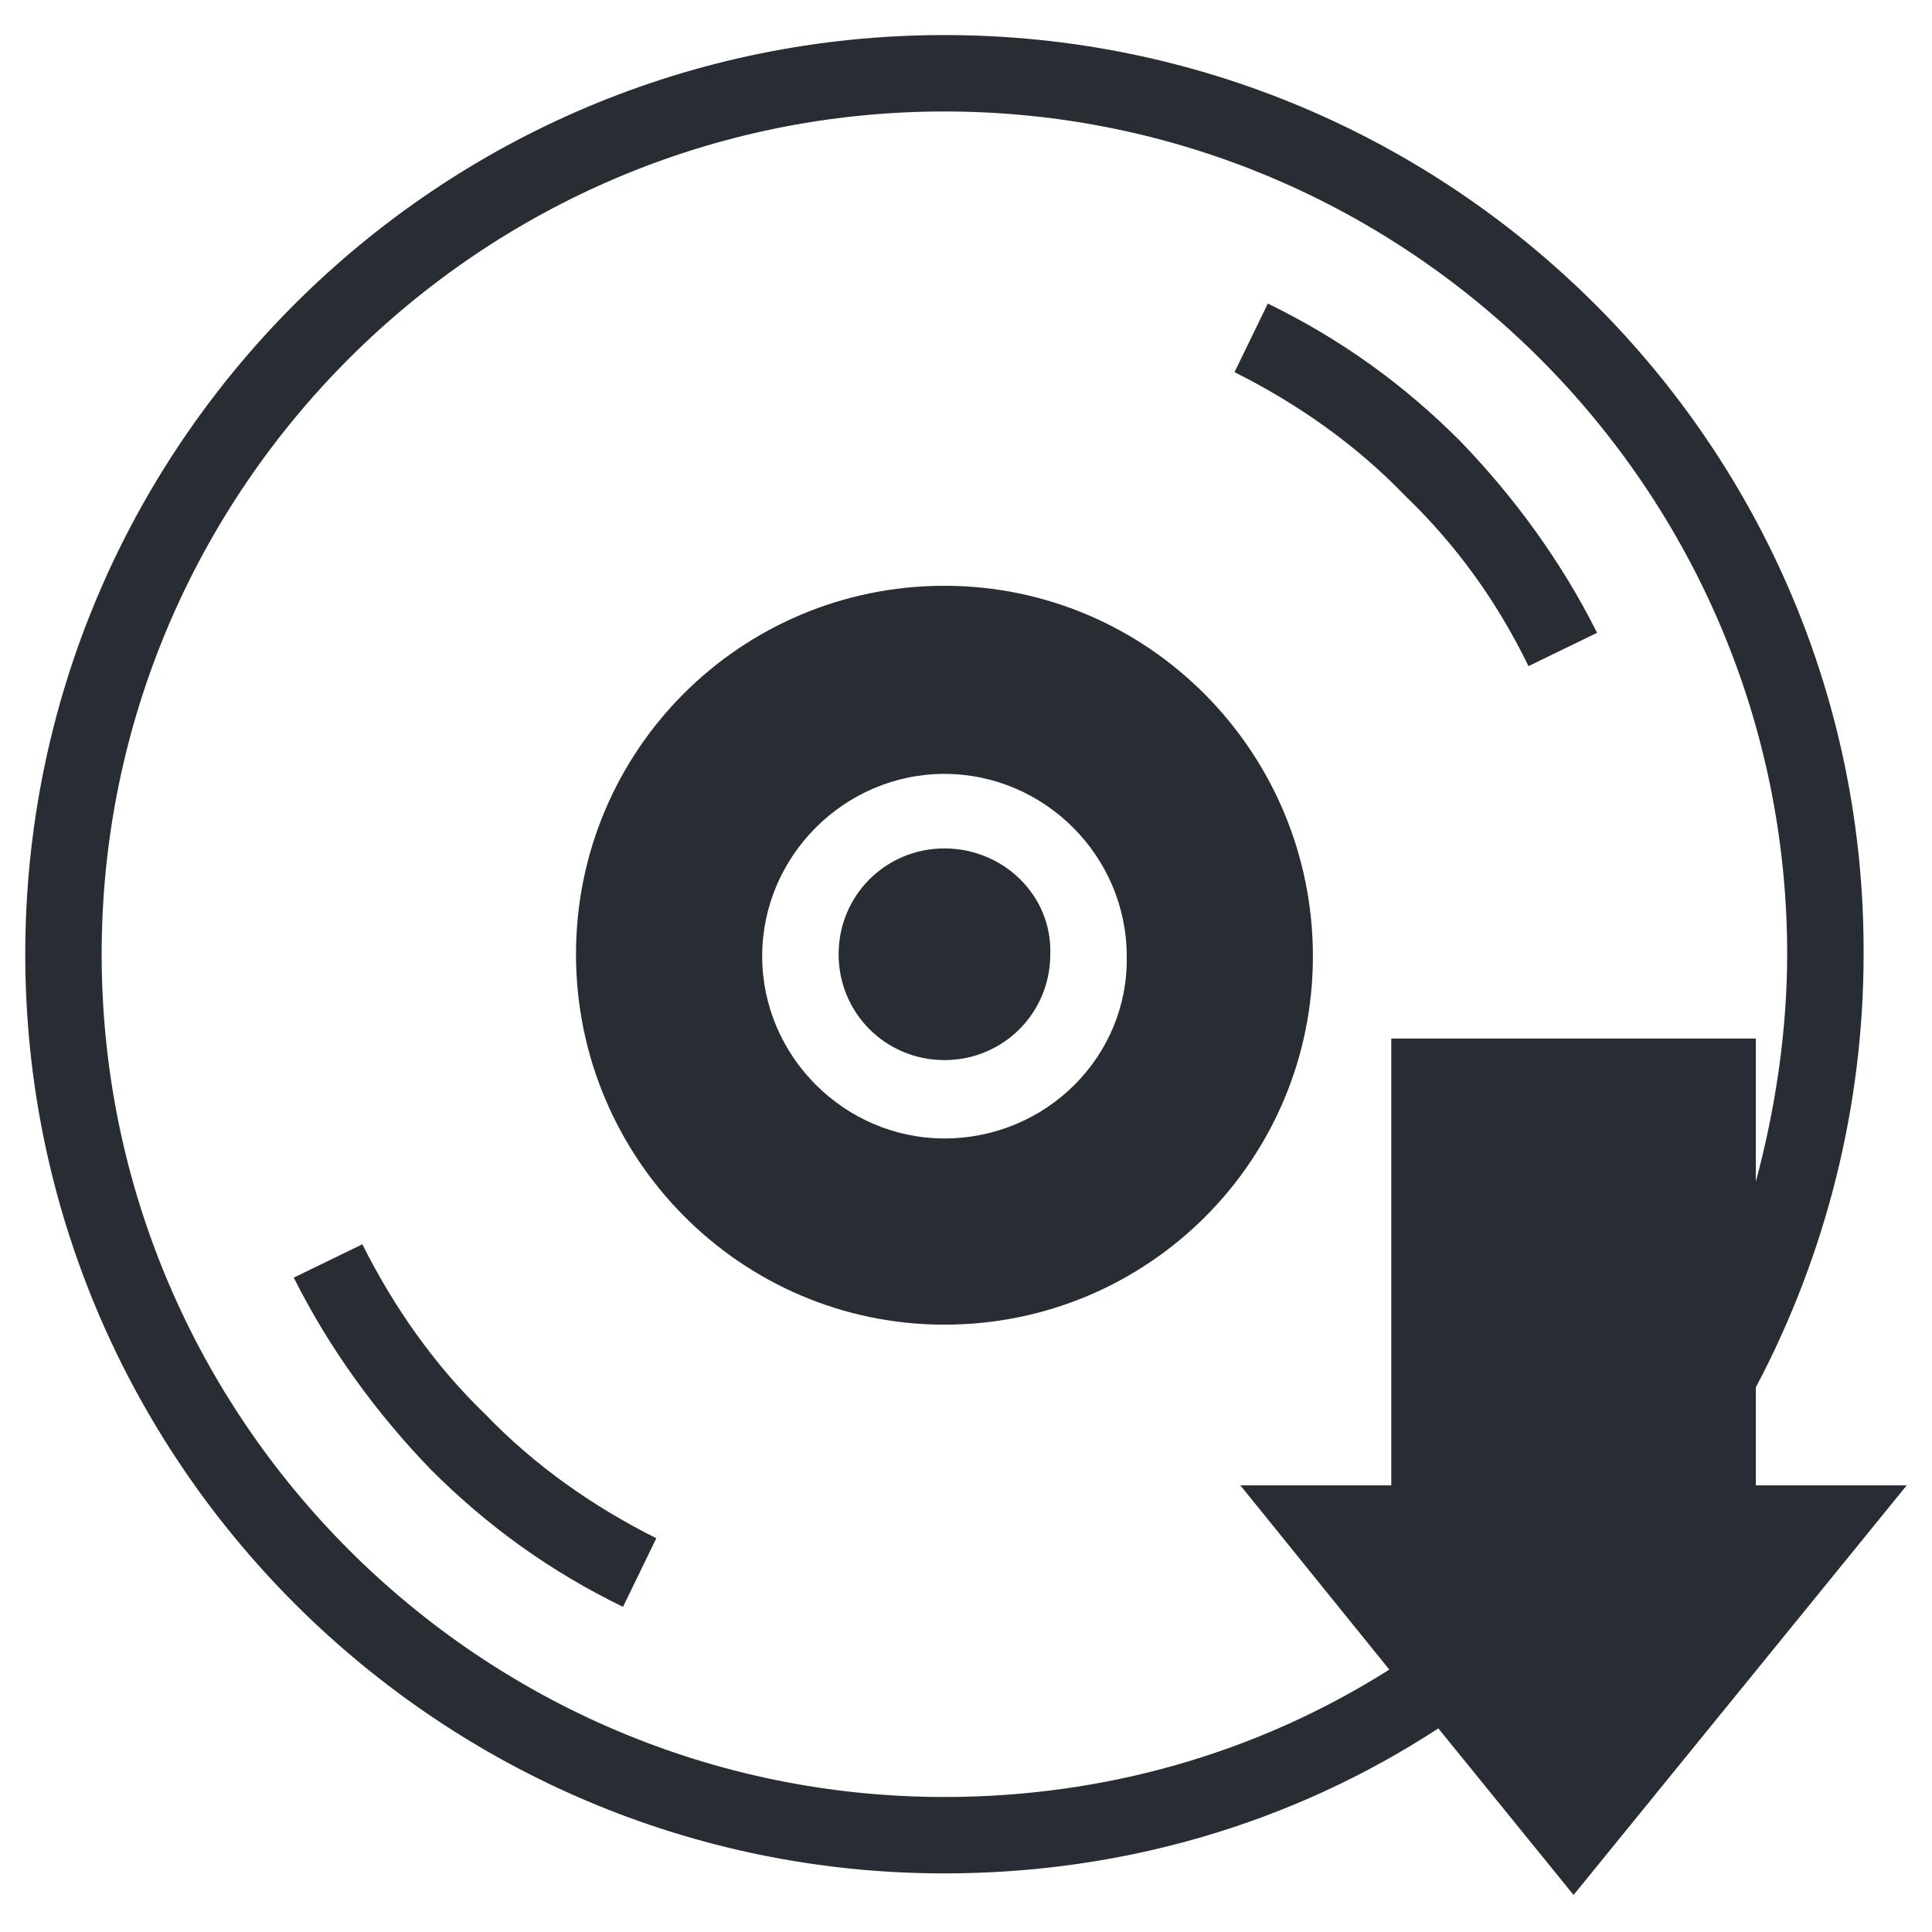
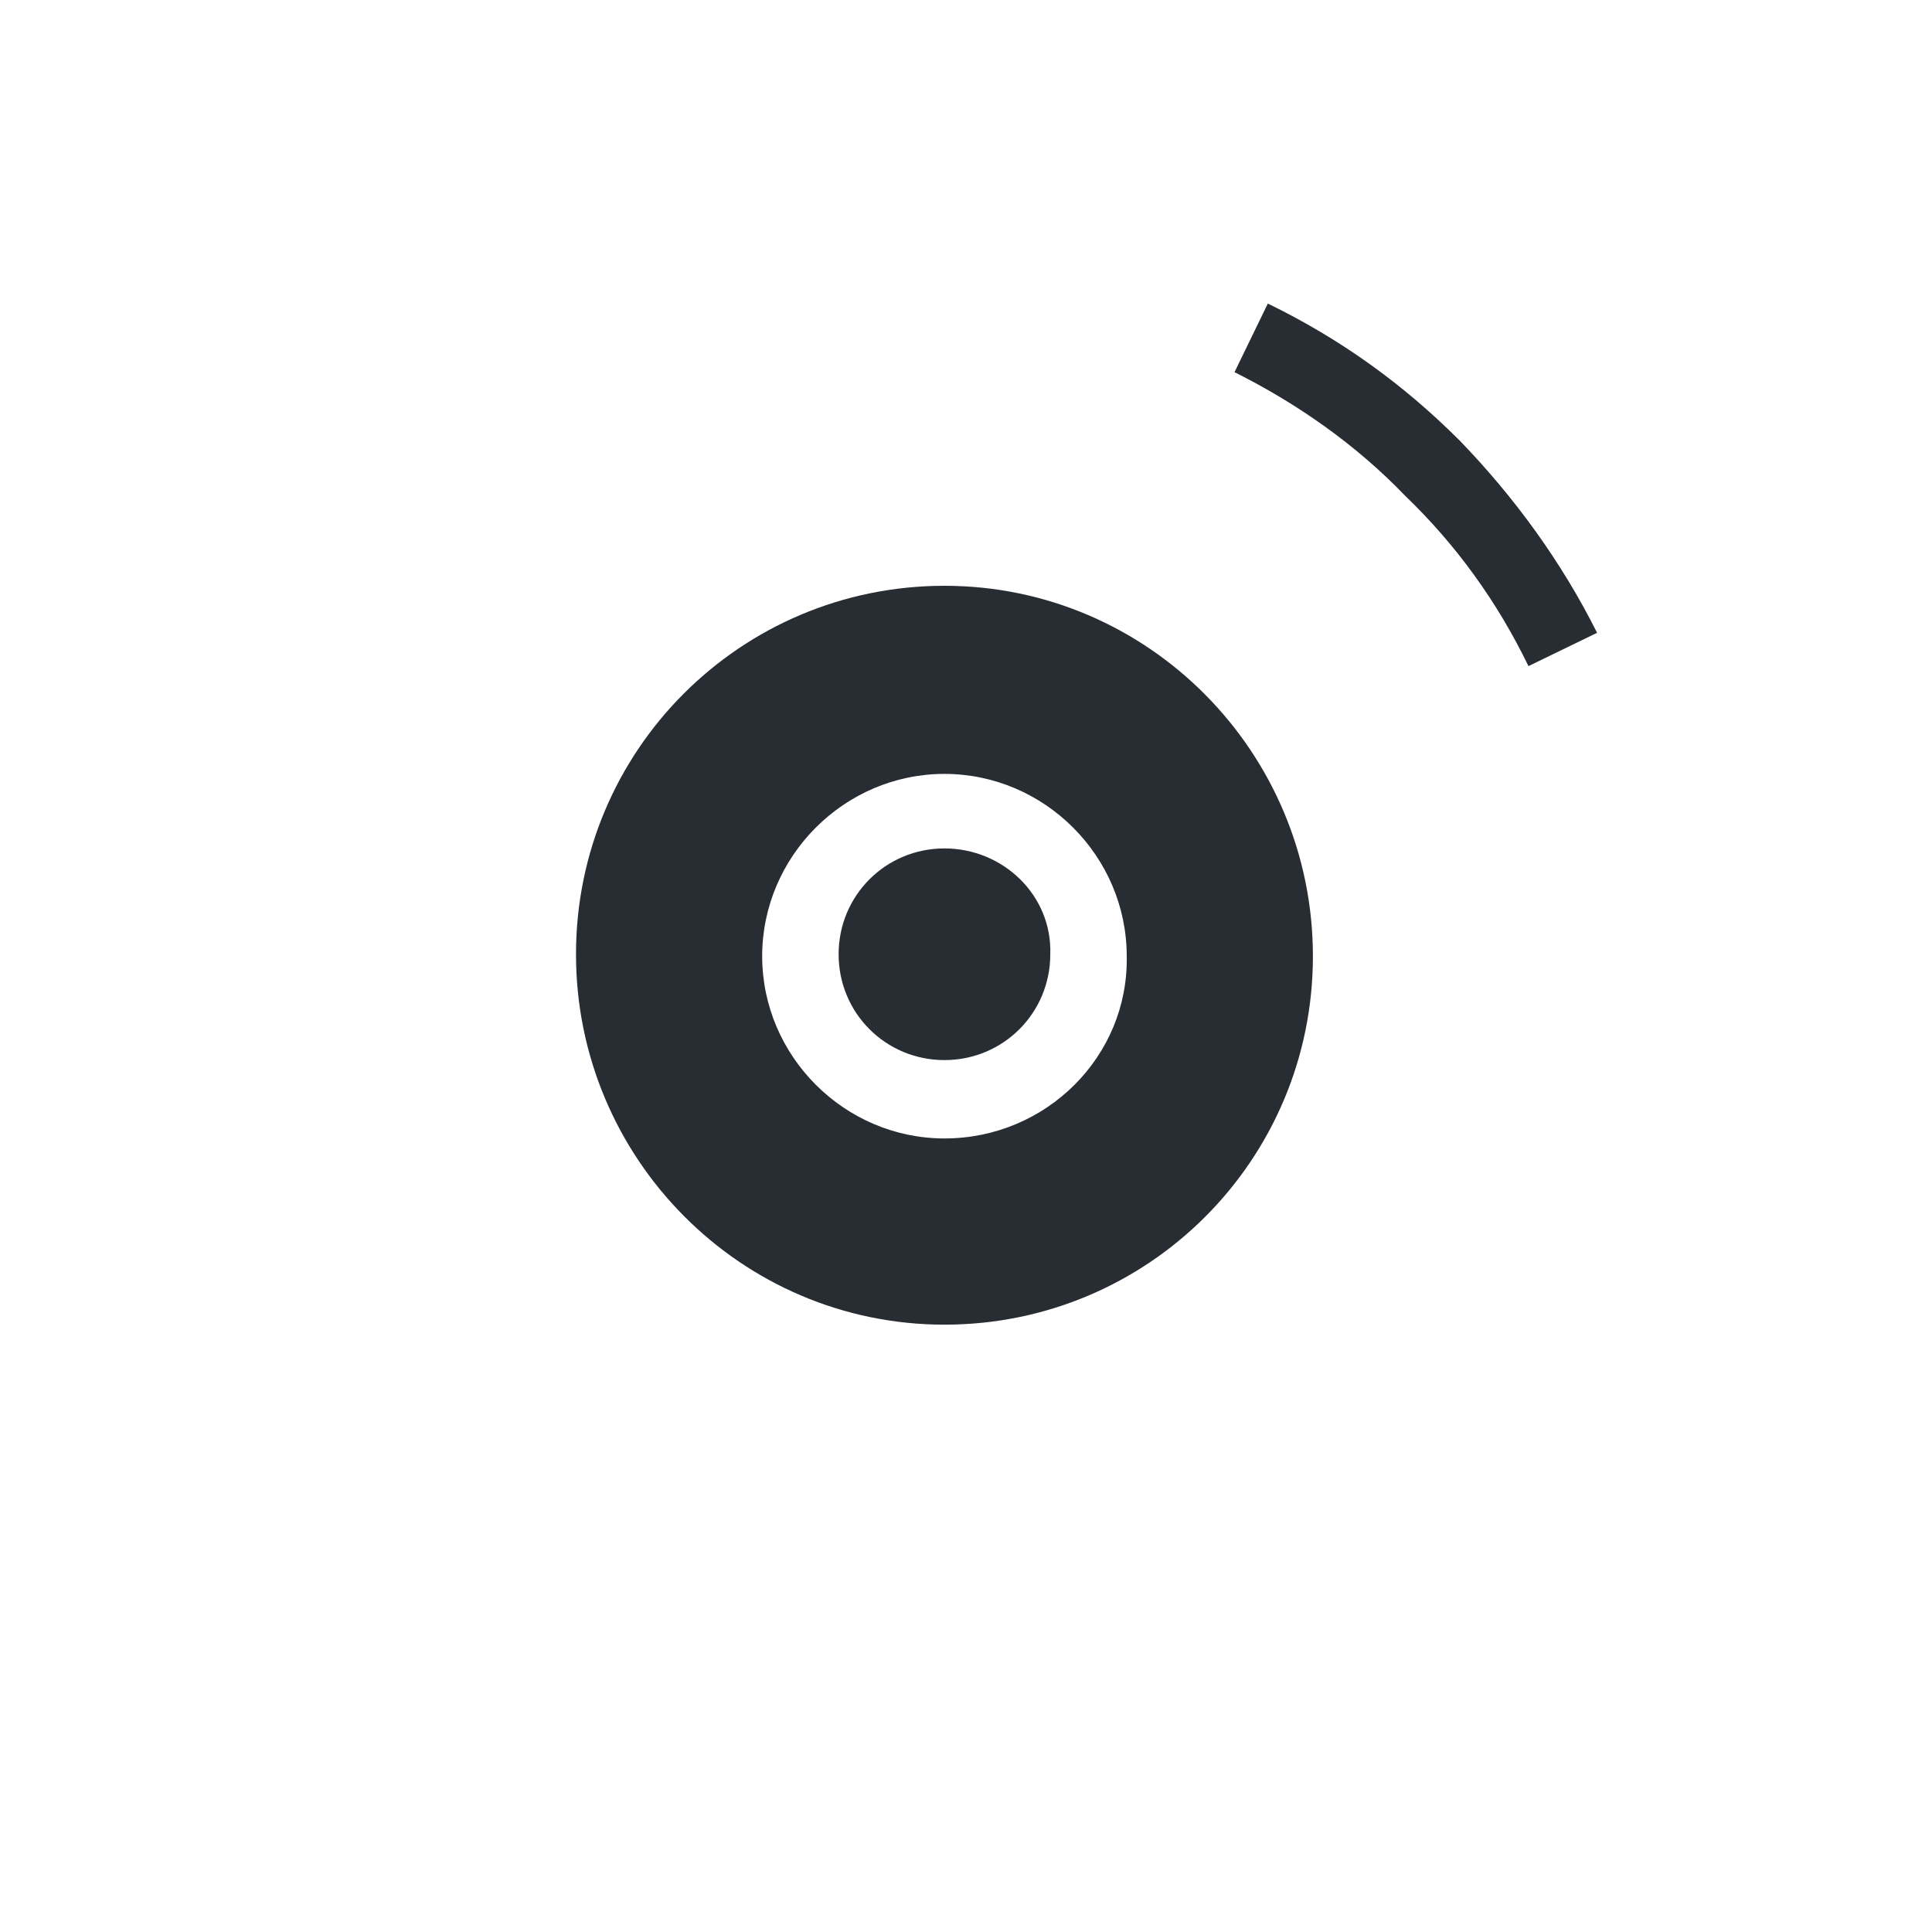
<svg xmlns="http://www.w3.org/2000/svg" width="800px" height="800px" version="1.1" viewBox="144 144 512 512">
  <g fill="#282d34">
    <path d="m394.29 299.24c-54.016 0-97.645 43.629-97.645 97.645 0 54.016 43.629 98.164 97.645 98.164s97.645-43.629 97.645-97.645-43.629-98.164-97.645-98.164zm0 146.46c-26.488 0-48.305-21.812-48.305-48.305 0-26.488 21.812-48.305 48.305-48.305 26.488 0 48.305 21.812 48.305 48.305 0.52 26.492-21.297 48.305-48.305 48.305z" />
    <path d="m394.29 368.84c-15.582 0-28.047 12.465-28.047 28.047 0 15.582 12.465 28.047 28.047 28.047 15.582 0 28.047-12.465 28.047-28.047 0.52-15.582-12.465-28.047-28.047-28.047z" />
    <path d="m549.06 320.53 18.18-8.828c-9.348-18.699-21.812-35.84-36.355-50.898-15.062-15.062-31.684-27.008-50.898-36.355l-8.828 18.18c16.621 8.309 32.203 19.219 45.188 32.723 13.5 12.977 24.406 28.039 32.715 45.18z" />
-     <path d="m240.03 473.75-18.18 8.828c9.348 18.699 21.812 35.84 36.355 50.898 15.062 15.062 31.684 27.008 50.898 36.355l8.828-18.18c-16.621-8.309-32.203-19.219-45.188-32.723-13.5-12.98-24.406-28.562-32.715-45.18z" />
-     <path d="m649.3 537.64h-39.992v-25.969c18.699-35.32 28.566-74.793 28.566-114.79 0.52-134.52-109.07-243.59-243.59-243.59-134.52 0-243.59 109.07-243.59 243.59 0 134.52 109.59 243.59 243.59 243.59 46.746 0 91.934-12.984 130.89-38.434l35.84 44.148zm-255.02 82.582c-123.1 0-223.34-100.24-223.34-223.34s100.24-223.34 223.34-223.34 223.34 100.24 223.34 223.34c0 20.258-3.117 41.031-8.309 60.25v-37.914h-96.609v118.42h-39.992l39.473 48.824c-35.32 22.332-75.832 33.758-117.9 33.758z" />
  </g>
</svg>